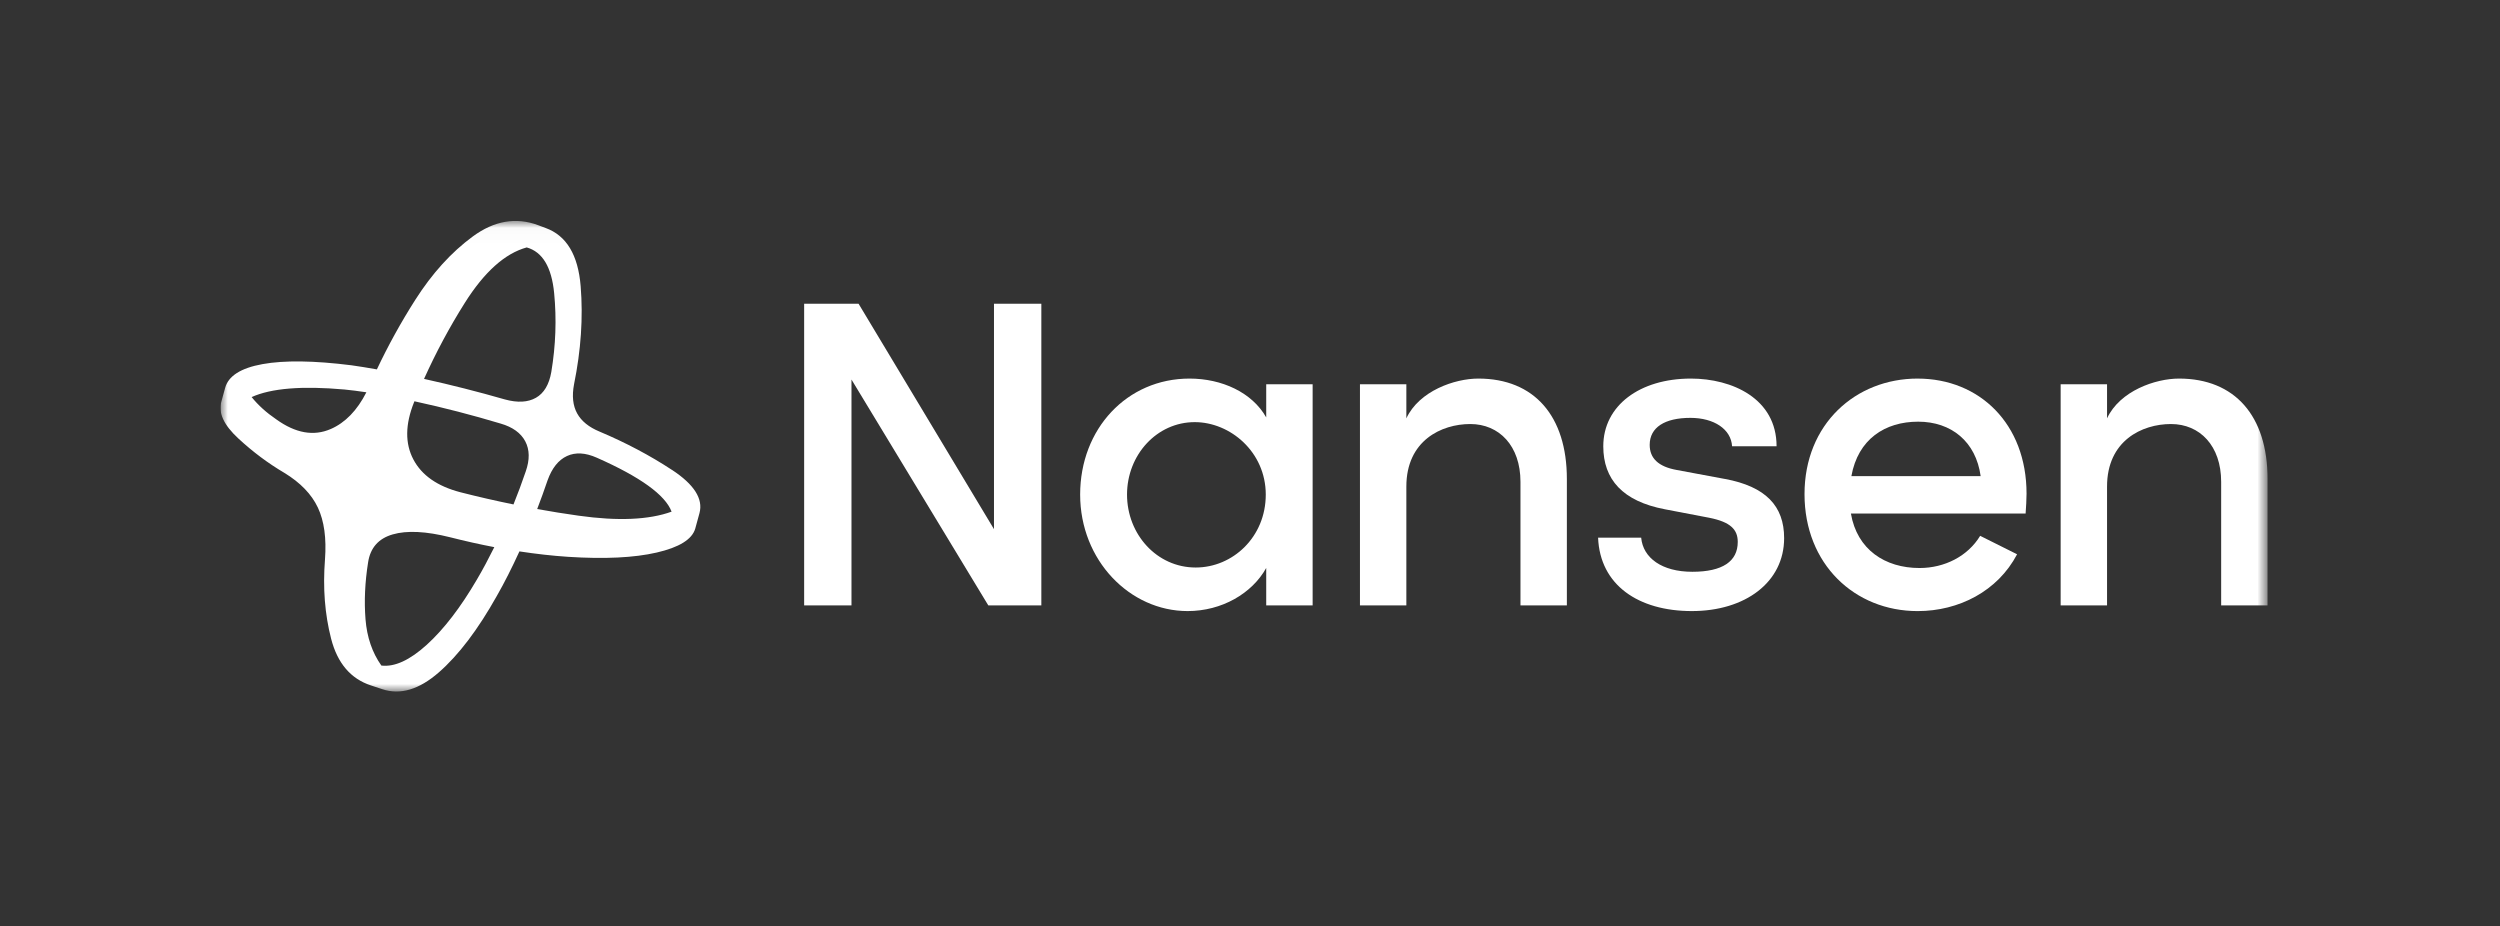
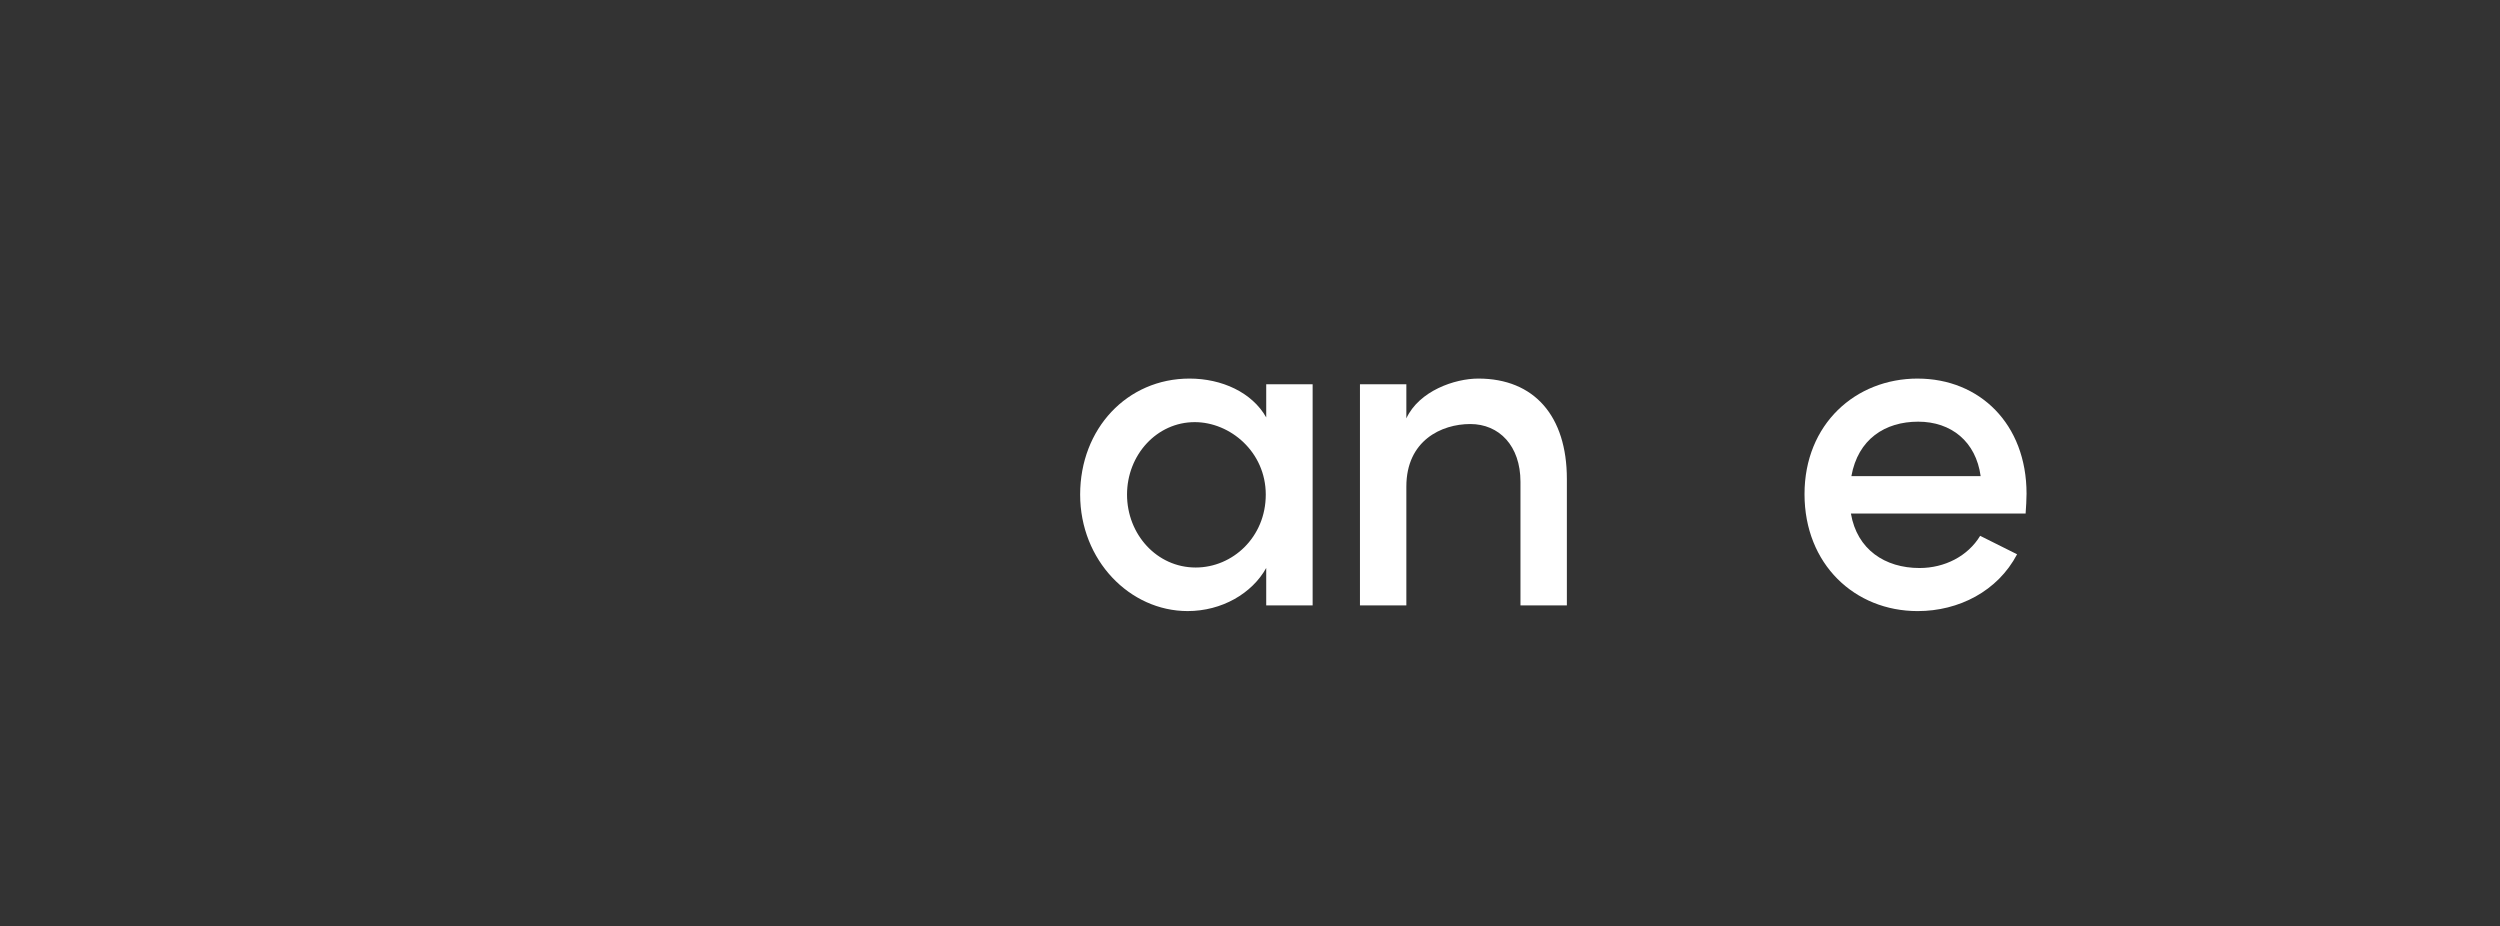
<svg xmlns="http://www.w3.org/2000/svg" width="170" height="63" viewBox="0 0 170 63" fill="none">
  <rect x="0" y="0" width="170" height="63" fill="#333333" stroke="none" />
  <g clip-path="url(#clip0_6089_6066)">
    <mask id="mask0_6089_6066" style="mask-type:luminance" maskUnits="userSpaceOnUse" x="14" y="15" width="141" height="33">
      <path d="M154.193 15.025H14.993V47.025H154.193V15.025Z" fill="white" />
    </mask>
    <g mask="url(#mask0_6089_6066)">
      <path d="M130.401 25.743C126.183 25.743 122.707 28.834 122.707 33.6C122.707 38.367 126.119 41.554 130.401 41.554C133.202 41.554 135.842 40.201 137.162 37.691L134.651 36.436C133.814 37.82 132.236 38.625 130.53 38.625C128.179 38.625 126.28 37.37 125.862 34.922H137.742C137.774 34.439 137.805 33.988 137.805 33.569C137.805 28.835 134.618 25.744 130.401 25.744V25.743ZM125.894 32.377C126.345 29.865 128.179 28.674 130.434 28.674C132.688 28.674 134.361 30.027 134.684 32.377H125.894Z" fill="white" />
      <path d="M86.103 28.384C85.138 26.677 83.076 25.743 80.887 25.743C76.637 25.743 73.45 29.156 73.45 33.632C73.45 38.107 76.83 41.553 80.758 41.553C83.076 41.553 85.136 40.362 86.103 38.622V41.167H89.259V26.129H86.103V28.384ZM81.306 38.591C78.666 38.591 76.638 36.336 76.638 33.632C76.638 30.927 78.667 28.705 81.242 28.705C83.657 28.705 86.072 30.734 86.072 33.632C86.072 36.529 83.817 38.591 81.308 38.591H81.306Z" fill="white" />
-       <path d="M148.173 25.743C146.563 25.743 144.148 26.581 143.279 28.448V26.129H140.124V41.167H143.279V33.085C143.279 29.961 145.661 28.834 147.626 28.834C149.591 28.834 151.039 30.315 151.039 32.763V41.167H154.194V32.57C154.194 28.288 151.973 25.743 148.174 25.743H148.173Z" fill="white" />
      <path d="M100.526 25.743C98.916 25.743 96.501 26.581 95.632 28.448V26.129H92.477V41.167H95.632V33.085C95.632 29.961 98.014 28.834 99.979 28.834C101.944 28.834 103.392 30.315 103.392 32.763V41.167H106.547V32.57C106.547 28.288 104.326 25.743 100.527 25.743H100.526Z" fill="white" />
-       <path d="M67.591 35.983L58.384 20.656H54.682V41.168H57.901V25.809L67.205 41.168H70.811V20.656H67.591V35.983Z" fill="white" />
-       <path d="M117.298 32.57L114.015 31.958C112.76 31.732 112.179 31.153 112.179 30.251C112.179 29.06 113.21 28.415 114.947 28.415C116.557 28.415 117.716 29.188 117.781 30.348H120.807C120.807 27.095 117.781 25.743 114.98 25.743C111.503 25.743 109.023 27.579 109.023 30.348C109.023 32.602 110.344 34.083 113.208 34.63L116.235 35.209C117.684 35.499 118.167 36.014 118.167 36.852C118.167 38.172 117.136 38.881 115.077 38.881C113.017 38.881 111.728 37.947 111.6 36.562H108.67C108.799 39.782 111.407 41.553 115.044 41.553C118.681 41.553 121.321 39.589 121.321 36.593C121.321 34.404 120.066 33.084 117.297 32.568L117.298 32.57Z" fill="white" />
-       <path d="M45.7 31.958C44.198 30.971 42.555 30.102 40.774 29.35C40.044 29.049 39.534 28.636 39.245 28.11C38.955 27.583 38.884 26.924 39.035 26.13C39.507 23.811 39.658 21.589 39.485 19.464C39.313 17.338 38.52 16.018 37.103 15.504L36.588 15.311C35.086 14.753 33.605 15.01 32.145 16.083C30.684 17.157 29.381 18.595 28.233 20.398C27.261 21.925 26.393 23.498 25.628 25.118C25.016 25.009 24.44 24.916 23.903 24.84C21.348 24.518 19.332 24.492 17.85 24.76C16.369 25.029 15.521 25.571 15.306 26.387L15.049 27.321C14.834 28.073 15.22 28.904 16.207 29.816C17.194 30.729 18.236 31.506 19.33 32.151C20.425 32.816 21.186 33.606 21.616 34.517C22.045 35.429 22.206 36.604 22.099 38.043C21.948 39.975 22.088 41.773 22.517 43.436C22.947 45.099 23.848 46.157 25.221 46.608L25.994 46.864C27.218 47.273 28.5 46.892 29.841 45.721C31.182 44.55 32.498 42.818 33.786 40.521C34.297 39.626 34.808 38.617 35.321 37.495C36.46 37.669 37.566 37.794 38.632 37.864C41.11 38.024 43.117 37.928 44.652 37.574C46.186 37.221 47.061 36.678 47.276 35.948L47.566 34.886C47.823 33.92 47.2 32.942 45.699 31.955L45.7 31.958ZM31.598 20.609C32.929 18.494 34.335 17.233 35.816 16.825C36.889 17.126 37.511 18.162 37.682 19.933C37.854 21.703 37.79 23.49 37.489 25.295C37.339 26.154 36.99 26.739 36.443 27.049C35.895 27.36 35.192 27.398 34.334 27.162C32.495 26.634 30.663 26.169 28.835 25.765C29.647 23.966 30.566 22.247 31.598 20.61V20.609ZM31.309 33.473C29.742 33.065 28.674 32.32 28.105 31.234C27.537 30.151 27.552 28.857 28.154 27.355C28.164 27.333 28.173 27.311 28.181 27.288C28.21 27.295 28.237 27.3 28.266 27.306C30.187 27.725 32.114 28.224 34.044 28.803C34.86 29.04 35.417 29.442 35.718 30.011C36.018 30.579 36.029 31.262 35.751 32.056C35.489 32.827 35.211 33.573 34.917 34.302C33.715 34.056 32.512 33.781 31.307 33.473H31.309ZM22.487 29.174C21.329 29.679 20.094 29.458 18.785 28.515C18.12 28.063 17.561 27.56 17.111 27.001C18.442 26.4 20.546 26.229 23.421 26.486C23.881 26.531 24.38 26.595 24.914 26.676C24.285 27.911 23.477 28.744 22.489 29.174H22.487ZM32.436 39.398C31.32 41.308 30.181 42.789 29.023 43.842C27.865 44.893 26.834 45.366 25.933 45.258C25.31 44.379 24.951 43.326 24.854 42.102C24.758 40.879 24.816 39.591 25.031 38.239C25.181 37.252 25.739 36.618 26.705 36.339C27.67 36.06 28.969 36.124 30.6 36.532C31.631 36.794 32.634 37.018 33.613 37.206C33.22 37.997 32.829 38.73 32.436 39.398ZM39.341 35.066C38.404 34.935 37.468 34.784 36.529 34.614C36.774 33.974 37.01 33.327 37.233 32.668C37.533 31.83 37.974 31.278 38.553 31.01C39.132 30.742 39.808 30.78 40.581 31.123C43.542 32.432 45.238 33.656 45.668 34.793C44.122 35.352 42.013 35.443 39.341 35.066Z" fill="white" />
    </g>
  </g>
  <defs>
    <clipPath id="clip0_6089_6066">
      <rect width="140" height="33" fill="white" transform="translate(14.993 14.525)" />
    </clipPath>
  </defs>
</svg>